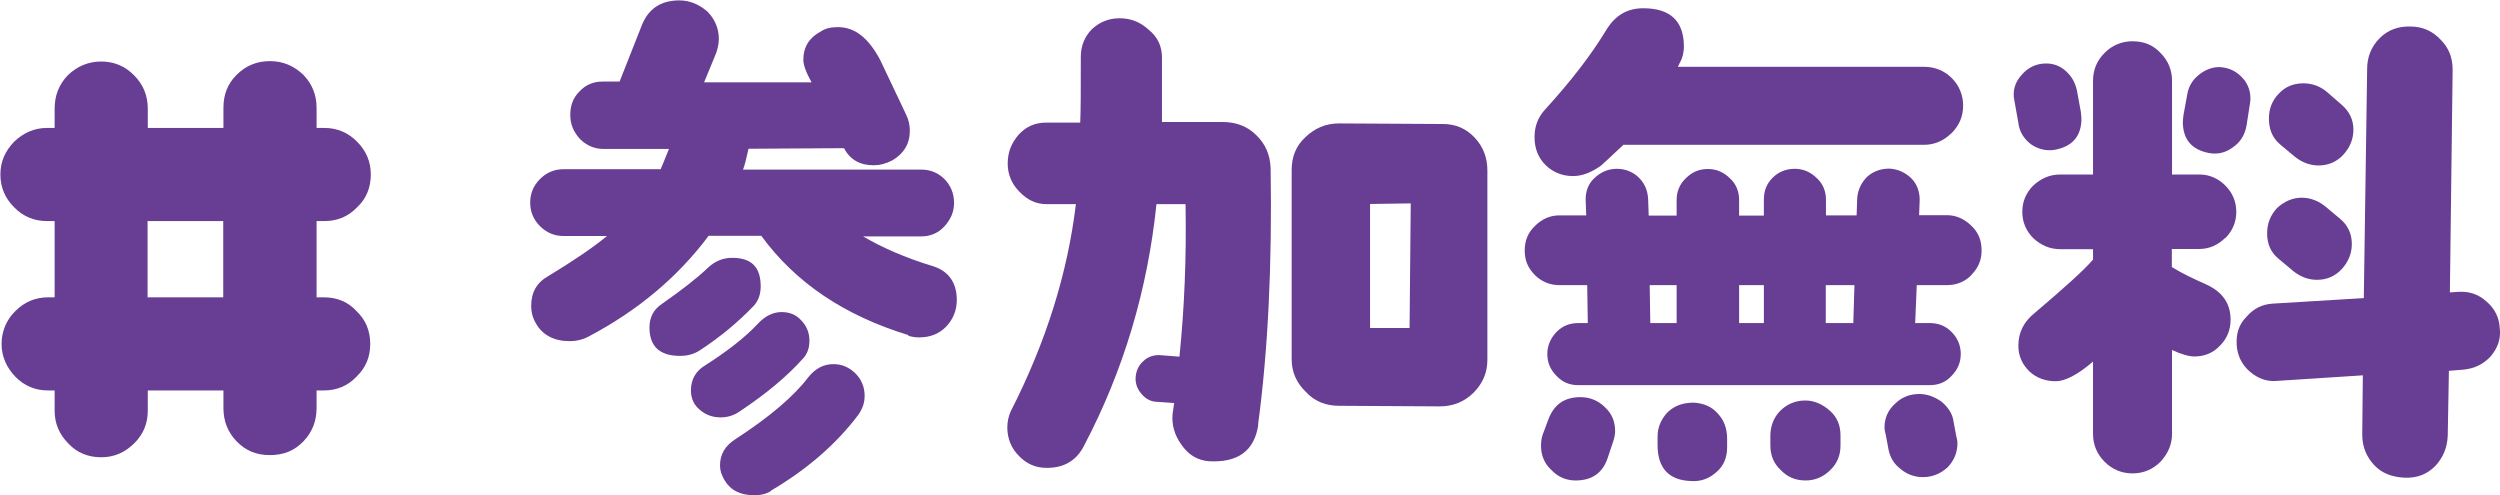
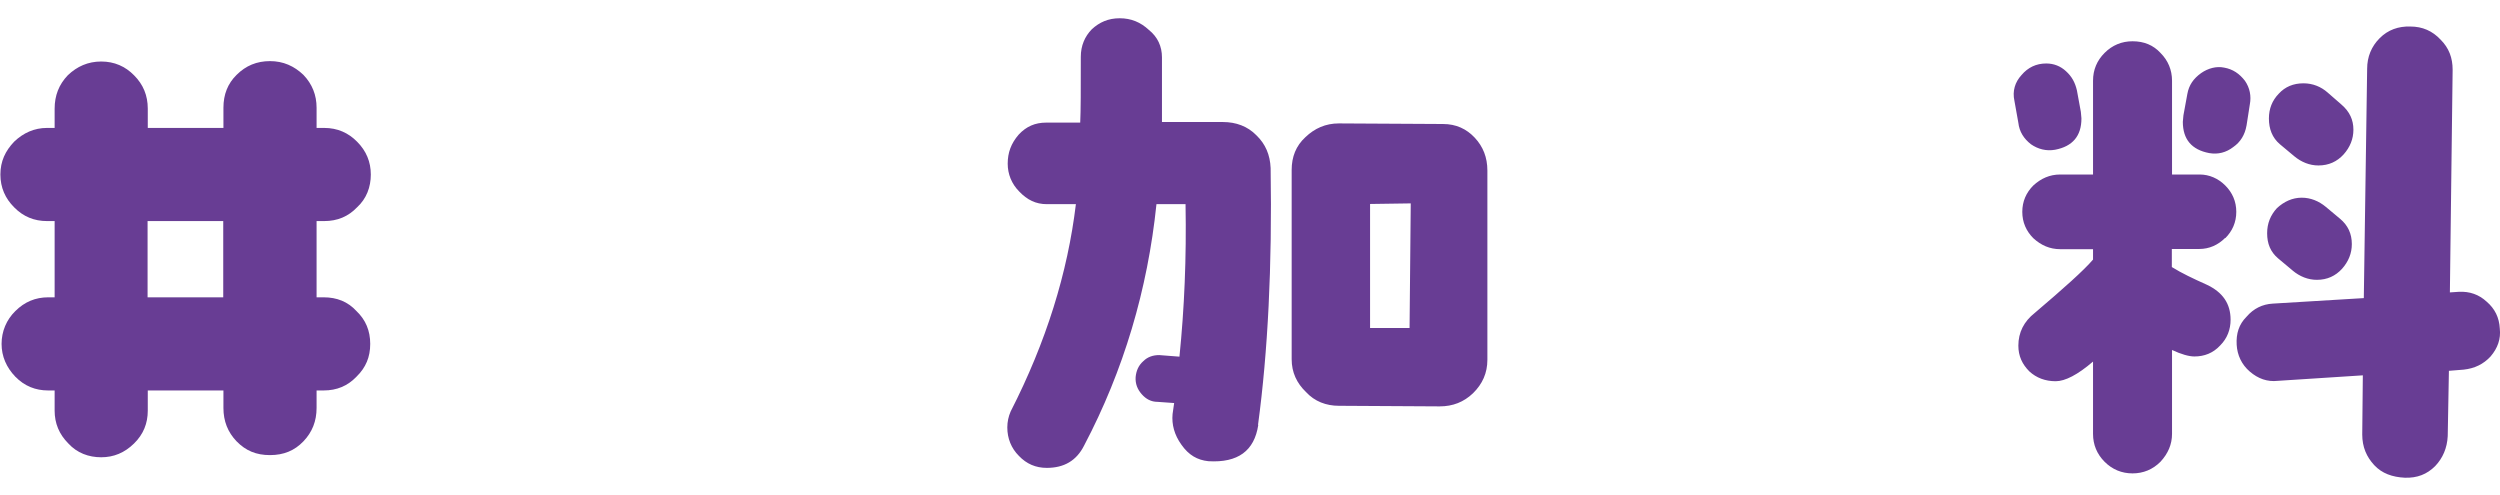
<svg xmlns="http://www.w3.org/2000/svg" id="_レイヤー_2" viewBox="0 0 127.22 25.2">
  <defs>
    <style>.cls-1{fill:#683d94;}</style>
  </defs>
  <g id="_2025_推しごと相談室">
    <path class="cls-1" d="M18.17,10.55c-.45.47-1,.7-1.67.7h-.39v3.88h.36c.67,0,1.23.22,1.67.7.47.45.7,1,.7,1.67s-.22,1.2-.7,1.67c-.45.47-1,.7-1.67.7h-.36v.89c0,.67-.22,1.23-.67,1.7s-1,.7-1.7.7-1.23-.22-1.7-.7c-.45-.47-.67-1.03-.67-1.7v-.89h-3.85v1.03c0,.64-.22,1.2-.7,1.67s-1.03.7-1.67.7-1.23-.22-1.67-.7c-.47-.47-.7-1.03-.7-1.67v-1.03h-.33c-.64,0-1.2-.22-1.67-.7-.45-.47-.7-1.03-.7-1.67s.25-1.23.7-1.67c.47-.47,1.03-.7,1.67-.7h.33v-3.88h-.39c-.64,0-1.2-.22-1.67-.7-.45-.45-.7-1-.7-1.67s.25-1.2.7-1.67c.47-.45,1.03-.7,1.67-.7h.39v-.98c0-.67.22-1.23.67-1.7.47-.45,1.03-.7,1.7-.7s1.23.25,1.67.7c.47.47.7,1.03.7,1.7v.98h3.85v-1.03c0-.67.22-1.23.67-1.67.47-.47,1.03-.7,1.7-.7s1.23.25,1.7.7c.45.47.67,1.03.67,1.67v1.03h.39c.67,0,1.23.25,1.67.7.47.47.7,1.03.7,1.67s-.22,1.23-.7,1.67ZM11.36,11.25h-3.85v3.88h3.85v-3.88Z" />
-     <path class="cls-1" d="M46.22,17.05c-3.27-1-5.75-2.68-7.48-5.05h-2.68c-1.56,2.09-3.6,3.8-6.08,5.11-.31.17-.64.25-1,.25-.78,0-1.37-.31-1.7-.89-.17-.28-.25-.59-.25-.89,0-.7.28-1.2.87-1.53,1.2-.73,2.21-1.4,2.99-2.04h-2.21c-.47,0-.87-.17-1.2-.5s-.5-.73-.5-1.2.17-.87.5-1.2.73-.5,1.2-.5h4.94c.06-.14.2-.47.42-1.03h-3.32c-.47,0-.86-.17-1.2-.5-.33-.36-.5-.75-.5-1.23s.14-.87.47-1.2c.31-.33.7-.5,1.17-.5h.87l1.09-2.76c.33-.92.98-1.37,1.95-1.37.53,0,1,.2,1.42.56.39.39.59.87.59,1.4,0,.25-.06.5-.14.73l-.61,1.48h5.47c-.28-.5-.42-.89-.42-1.14,0-.67.31-1.14.89-1.45.25-.17.56-.22.87-.22.87,0,1.56.56,2.15,1.67.25.53.67,1.42,1.31,2.76.14.28.2.56.2.84,0,.67-.31,1.17-.89,1.51-.33.17-.64.25-.95.25-.7,0-1.2-.28-1.51-.87l-4.86.03c-.11.5-.2.87-.28,1.06h9.07c.47,0,.87.17,1.2.5.31.33.47.73.47,1.2,0,.45-.17.84-.5,1.2-.31.33-.7.5-1.17.5h-2.96c.95.56,2.15,1.09,3.54,1.51.81.25,1.23.84,1.23,1.73,0,.53-.2,1-.56,1.37-.36.36-.81.53-1.37.53-.17,0-.36-.03-.53-.08ZM35.61,17.83c-.31.2-.64.28-1,.28-1.03,0-1.56-.47-1.56-1.45,0-.53.22-.92.64-1.2,1-.7,1.79-1.31,2.34-1.84.36-.33.75-.5,1.23-.5.98,0,1.45.47,1.45,1.45,0,.39-.11.73-.36,1-.78.81-1.67,1.56-2.74,2.26ZM37.65,20.93c-.28.2-.61.31-.98.31-.42,0-.78-.14-1.06-.39-.28-.22-.45-.56-.45-.98,0-.56.25-1,.73-1.28,1.09-.7,2.01-1.4,2.68-2.12.36-.39.78-.59,1.2-.59s.75.14,1,.42c.28.28.42.64.42,1.03s-.11.7-.36.95c-.78.87-1.84,1.76-3.18,2.65ZM39.24,24.98c-.25.17-.56.22-.87.22-.7,0-1.2-.25-1.51-.78-.14-.25-.22-.47-.22-.73,0-.56.25-1,.78-1.34,1.76-1.14,2.99-2.2,3.71-3.15.36-.45.78-.67,1.28-.67.45,0,.81.17,1.12.47.31.31.47.7.47,1.14,0,.36-.11.67-.33.98-1.12,1.48-2.59,2.76-4.44,3.85Z" />
    <path class="cls-1" d="M64.03,21.63c-.2,1.31-1.03,1.93-2.54,1.84-.56-.06-1-.31-1.37-.84-.36-.5-.5-1.03-.45-1.56l.08-.56-.84-.06c-.33,0-.59-.14-.81-.39-.22-.25-.33-.53-.31-.87.03-.31.14-.59.39-.81.22-.22.5-.31.81-.31l1.03.08c.25-2.46.36-5.02.31-7.76h-1.48c-.45,4.35-1.67,8.46-3.68,12.28-.39.78-1.03,1.14-1.9,1.14-.56,0-1.03-.2-1.42-.61-.39-.39-.59-.89-.59-1.45,0-.28.06-.56.17-.81,1.81-3.54,2.9-7.06,3.32-10.55h-1.48c-.56,0-1-.22-1.4-.64-.39-.39-.59-.89-.59-1.42,0-.56.17-1.03.56-1.48.39-.42.84-.61,1.4-.61h1.73c.03-.59.03-1.7.03-3.35,0-.56.2-1.03.56-1.4.39-.36.84-.56,1.42-.56s1.06.2,1.48.59c.45.36.67.84.67,1.4v3.29h3.1c.67,0,1.26.22,1.7.67.47.45.7,1,.73,1.67.08,5-.14,9.35-.64,13.06ZM75.69,18.31c0,.67-.25,1.23-.73,1.7-.47.45-1.03.67-1.7.67l-5.13-.03c-.64,0-1.23-.22-1.67-.7-.47-.45-.73-1-.73-1.67v-9.63c0-.67.22-1.23.7-1.67.47-.45,1.03-.7,1.7-.7l5.3.03c.67,0,1.2.25,1.62.7.42.45.64,1,.64,1.67v9.63ZM69.72,10.38v6.31h2.01l.06-6.34-2.07.03Z" />
-     <path class="cls-1" d="M100.31,14.01c-.33.33-.75.5-1.23.5h-1.54l-.08,1.93h.73c.45,0,.81.14,1.12.45.31.31.47.7.47,1.12,0,.45-.17.81-.47,1.12-.31.33-.67.47-1.12.47h-17.86c-.45,0-.81-.14-1.12-.47-.31-.31-.47-.67-.47-1.12,0-.42.17-.81.47-1.12.31-.31.67-.45,1.12-.45h.47l-.03-1.93h-1.42c-.47,0-.89-.17-1.23-.5-.36-.36-.53-.75-.53-1.26s.17-.92.53-1.26c.33-.33.75-.53,1.23-.53h1.37l-.03-.81c0-.42.14-.81.45-1.09.33-.31.7-.47,1.14-.47s.84.17,1.12.45c.28.28.45.64.47,1.09l.03.84h1.42v-.81c0-.42.17-.81.47-1.09.31-.31.67-.47,1.12-.47s.81.17,1.12.47c.31.28.47.67.47,1.09v.81h1.26v-.81c0-.45.14-.81.45-1.12.28-.28.67-.45,1.12-.45s.81.17,1.12.47c.31.28.47.67.47,1.09v.81h1.56l.03-.87c.03-.42.2-.78.5-1.09.31-.28.7-.42,1.14-.42.45.03.81.2,1.12.5.28.28.42.67.42,1.09l-.03.78h1.42c.47,0,.89.2,1.23.53.36.33.53.75.53,1.26s-.17.89-.53,1.26ZM99.3,6.78c-.39.39-.87.59-1.4.59h-15.29c-.56.53-.95.89-1.14,1.06-.5.36-.98.53-1.42.53-.56,0-1.03-.2-1.4-.56-.39-.39-.56-.87-.56-1.42s.17-1,.53-1.4c1.28-1.4,2.34-2.76,3.13-4.07.45-.73,1.06-1.09,1.87-1.09,1.37,0,2.07.64,2.07,1.95,0,.28-.06.56-.2.81l-.11.22h12.53c.56,0,1.03.2,1.4.56.39.39.59.87.59,1.42s-.2,1-.59,1.4ZM81.83,23.25c-.25.81-.81,1.2-1.65,1.2-.47,0-.89-.17-1.23-.53-.36-.33-.53-.75-.53-1.23,0-.22.03-.42.08-.56l.28-.75c.28-.78.81-1.17,1.65-1.17.47,0,.89.17,1.23.5.36.33.53.73.53,1.23,0,.14-.03.33-.11.56l-.25.75ZM85.32,14.51h-1.37l.03,1.93h1.34v-1.93ZM87.89,22.75c0,.53-.17.95-.53,1.26-.36.33-.78.5-1.28.47-1.14-.03-1.73-.64-1.73-1.84v-.42c0-.5.2-.92.53-1.26.36-.33.78-.47,1.31-.47.5.03.92.2,1.23.56.31.33.47.75.47,1.28v.42ZM89.76,14.51h-1.26v1.93h1.26v-1.93ZM93.14,23.92c-.36.36-.78.53-1.26.53-.5,0-.92-.17-1.26-.53-.36-.33-.53-.75-.53-1.26v-.47c0-.5.17-.95.5-1.28s.75-.53,1.28-.53c.47,0,.89.2,1.26.53s.53.75.53,1.26v.5c0,.5-.17.92-.53,1.26ZM92.91,14.51v1.93h1.4l.06-1.93h-1.45ZM99.61,22.55c0,.47-.17.89-.5,1.23-.36.33-.78.5-1.26.5-.42,0-.81-.14-1.14-.42-.33-.25-.53-.59-.61-1l-.14-.75c-.03-.11-.06-.22-.06-.36,0-.47.17-.87.53-1.2.33-.33.75-.5,1.23-.5.42,0,.78.14,1.14.39.33.28.56.61.61,1l.14.75c.03.11.06.25.06.36Z" />
    <path class="cls-1" d="M105.92,6.03c0,.89-.45,1.42-1.34,1.59-.45.08-.87-.03-1.23-.28-.36-.28-.59-.64-.64-1.09l-.2-1.12c-.11-.5.03-.95.36-1.31.33-.39.75-.59,1.26-.59.39,0,.73.14,1,.39.31.28.47.59.56.98l.2,1.09c0,.11.03.22.03.33ZM113.23,12.11c-.36.36-.81.56-1.31.56h-1.4v.92c.5.31,1.09.59,1.76.89.84.39,1.23.98,1.23,1.79,0,.5-.17.95-.53,1.31-.36.39-.81.56-1.31.56-.28,0-.67-.11-1.14-.33v4.27c0,.53-.2,1-.59,1.42-.39.39-.87.59-1.42.59s-1.03-.2-1.42-.59c-.39-.39-.59-.87-.59-1.42v-3.68c-.78.67-1.42,1-1.9,1-.53,0-.98-.17-1.34-.5-.36-.36-.56-.78-.56-1.31,0-.67.28-1.23.84-1.67,1.48-1.26,2.48-2.15,2.96-2.71v-.53h-1.67c-.53,0-.98-.2-1.37-.56-.36-.36-.56-.81-.56-1.34s.2-.98.56-1.34c.39-.36.84-.56,1.37-.56h1.67v-4.77c0-.56.2-1.03.59-1.42.39-.39.87-.59,1.42-.59.59,0,1.06.2,1.42.59.39.39.59.87.59,1.42v4.77h1.4c.5,0,.95.2,1.31.56.36.36.56.81.56,1.34s-.2.98-.56,1.34ZM114.32,6.39c-.08.47-.31.84-.67,1.09-.36.28-.78.39-1.23.31-.89-.17-1.34-.7-1.34-1.59,0-.11.03-.22.03-.33l.2-1.09c.08-.45.31-.78.7-1.06.36-.25.78-.36,1.17-.28.45.08.78.31,1.06.67.25.36.33.78.25,1.2l-.17,1.09ZM126.74,18.14c-.36.39-.81.61-1.37.67l-.75.06-.06,3.32c-.03.61-.25,1.12-.64,1.53-.42.42-.92.61-1.54.59-.64-.03-1.17-.22-1.56-.64-.39-.42-.61-.92-.61-1.56l.03-3.01-4.33.28c-.53.06-1-.11-1.42-.47-.42-.36-.64-.84-.67-1.37-.03-.56.11-1.03.5-1.42.36-.42.81-.64,1.34-.67l4.63-.28.17-11.67c0-.61.22-1.14.64-1.56.42-.42.95-.61,1.56-.59.61,0,1.12.22,1.54.67.42.42.61.92.61,1.53l-.14,11.33.45-.03c.56-.03,1.03.14,1.42.5.42.36.64.81.67,1.37.06.53-.11,1-.47,1.42ZM116.66,13.76l-.73-.61c-.39-.33-.56-.75-.56-1.28,0-.5.17-.92.5-1.28.36-.33.78-.53,1.26-.53.45,0,.87.17,1.23.47l.73.61c.39.33.59.75.59,1.28,0,.47-.17.89-.5,1.26-.33.36-.75.56-1.28.56-.45,0-.87-.17-1.23-.47ZM116.75,7.95l-.73-.61c-.39-.33-.56-.78-.56-1.31,0-.5.17-.92.5-1.26.33-.36.75-.53,1.26-.53.47,0,.89.17,1.23.47l.7.61c.42.36.61.78.61,1.28,0,.47-.17.89-.5,1.26-.33.36-.75.56-1.28.56-.45,0-.87-.17-1.23-.47Z" />
  </g>
</svg>